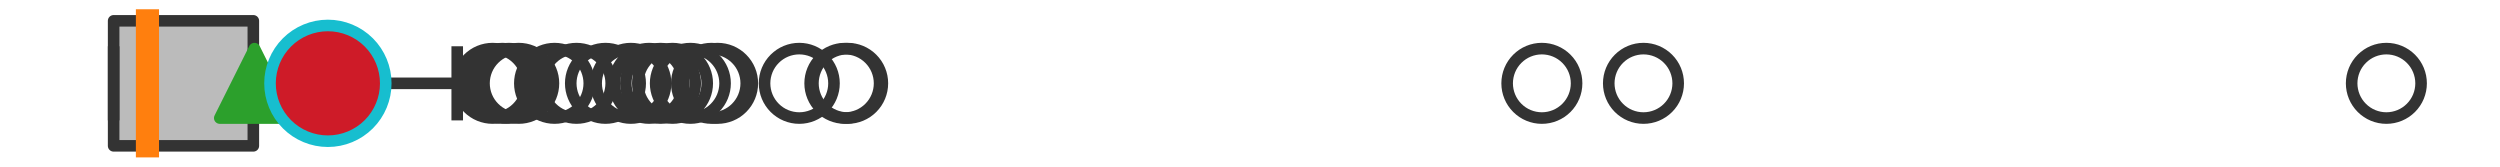
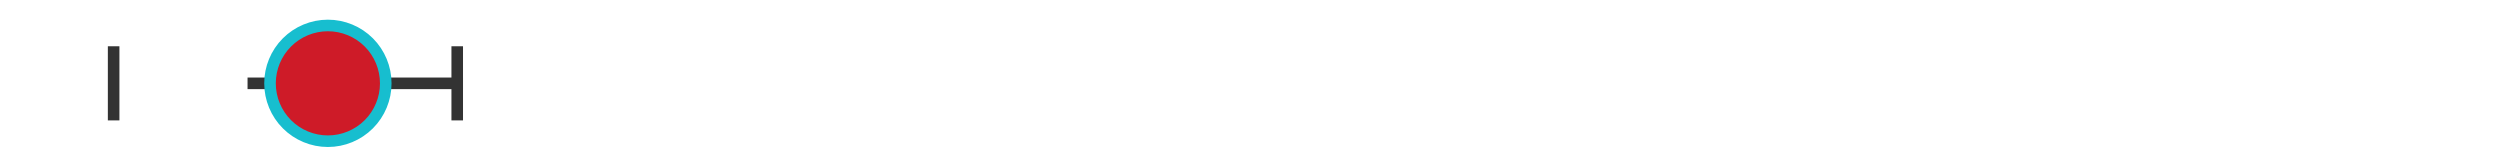
<svg xmlns="http://www.w3.org/2000/svg" xmlns:xlink="http://www.w3.org/1999/xlink" width="216pt" height="14.4pt" viewBox="0 0 216 14.4" version="1.1">
  <defs>
    <style type="text/css">*{stroke-linejoin: round; stroke-linecap: butt}</style>
  </defs>
  <g id="figure_1">
    <g id="patch_1">
      <path d="M 0 14.4  L 216 14.4  L 216 0  L 0 0  z " style="fill: #ffffff" />
    </g>
    <g id="axes_1">
      <g id="patch_2">
-         <path d="M 9.818 12.6  L 9.818 1.8  L 21.888 1.8  L 21.888 12.6  L 9.818 12.6  z " clip-path="url(#pfb20e2060b)" style="fill: #bbbbbb; stroke: #333333; stroke-linejoin: miter" />
-       </g>
+         </g>
      <g id="line2d_1">
        <path d="M 9.818 7.2  L 9.818 7.2  " clip-path="url(#pfb20e2060b)" style="fill: none; stroke: #333333; stroke-linecap: square" />
      </g>
      <g id="line2d_2">
        <path d="M 21.888 7.2  L 39.504 7.2  " clip-path="url(#pfb20e2060b)" style="fill: none; stroke: #333333; stroke-linecap: square" />
      </g>
      <g id="line2d_3">
        <path d="M 9.818 9.9  L 9.818 4.5  " clip-path="url(#pfb20e2060b)" style="fill: none; stroke: #333333; stroke-linecap: square" />
      </g>
      <g id="line2d_4">
        <path d="M 39.504 9.9  L 39.504 4.5  " clip-path="url(#pfb20e2060b)" style="fill: none; stroke: #333333; stroke-linecap: square" />
      </g>
      <g id="line2d_5">
        <defs>
-           <path id="md42292788a" d="M 0 3  C 0.796 3 1.559 2.684 2.121 2.121  C 2.684 1.559 3 0.796 3 0  C 3 -0.796 2.684 -1.559 2.121 -2.121  C 1.559 -2.684 0.796 -3 0 -3  C -0.796 -3 -1.559 -2.684 -2.121 -2.121  C -2.684 -1.559 -3 -0.796 -3 0  C -3 0.796 -2.684 1.559 -2.121 2.121  C -1.559 2.684 -0.796 3 0 3  z " style="stroke: #333333" />
-         </defs>
+           </defs>
        <g clip-path="url(#pfb20e2060b)">
          <use xlink:href="#md42292788a" x="44.818" y="7.2" style="fill-opacity: 0; stroke: #333333" />
          <use xlink:href="#md42292788a" x="56.08" y="7.2" style="fill-opacity: 0; stroke: #333333" />
          <use xlink:href="#md42292788a" x="42.563" y="7.2" style="fill-opacity: 0; stroke: #333333" />
          <use xlink:href="#md42292788a" x="69.057" y="7.2" style="fill-opacity: 0; stroke: #333333" />
          <use xlink:href="#md42292788a" x="61.475" y="7.2" style="fill-opacity: 0; stroke: #333333" />
          <use xlink:href="#md42292788a" x="133.217" y="7.2" style="fill-opacity: 0; stroke: #333333" />
          <use xlink:href="#md42292788a" x="57.07" y="7.2" style="fill-opacity: 0; stroke: #333333" />
          <use xlink:href="#md42292788a" x="72.996" y="7.2" style="fill-opacity: 0; stroke: #333333" />
          <use xlink:href="#md42292788a" x="43.409" y="7.2" style="fill-opacity: 0; stroke: #333333" />
          <use xlink:href="#md42292788a" x="52.312" y="7.2" style="fill-opacity: 0; stroke: #333333" />
          <use xlink:href="#md42292788a" x="62.001" y="7.2" style="fill-opacity: 0; stroke: #333333" />
          <use xlink:href="#md42292788a" x="59.647" y="7.2" style="fill-opacity: 0; stroke: #333333" />
          <use xlink:href="#md42292788a" x="43.973" y="7.2" style="fill-opacity: 0; stroke: #333333" />
          <use xlink:href="#md42292788a" x="49.807" y="7.2" style="fill-opacity: 0; stroke: #333333" />
          <use xlink:href="#md42292788a" x="54.508" y="7.2" style="fill-opacity: 0; stroke: #333333" />
          <use xlink:href="#md42292788a" x="58.105" y="7.2" style="fill-opacity: 0; stroke: #333333" />
          <use xlink:href="#md42292788a" x="141.996" y="7.2" style="fill-opacity: 0; stroke: #333333" />
          <use xlink:href="#md42292788a" x="73.237" y="7.2" style="fill-opacity: 0; stroke: #333333" />
          <use xlink:href="#md42292788a" x="47.913" y="7.2" style="fill-opacity: 0; stroke: #333333" />
          <use xlink:href="#md42292788a" x="206.182" y="7.2" style="fill-opacity: 0; stroke: #333333" />
        </g>
      </g>
      <g id="line2d_6">
-         <path d="M 12.74 12.6  L 12.74 1.8  " clip-path="url(#pfb20e2060b)" style="fill: none; stroke: #ff7f0e; stroke-width: 2; stroke-linecap: square" />
-       </g>
+         </g>
      <g id="line2d_7">
        <defs>
-           <path id="m7220e27d76" d="M 0 -3  L -3 3  L 3 3  z " style="stroke: #2ca02c; stroke-linejoin: miter" />
-         </defs>
+           </defs>
        <g clip-path="url(#pfb20e2060b)">
          <use xlink:href="#m7220e27d76" x="21.987" y="7.2" style="fill: #2ca02c; stroke: #2ca02c; stroke-linejoin: miter" />
        </g>
      </g>
      <g id="line2d_8">
        <defs>
          <path id="md160c2b3c3" d="M 0 5  C 1.326 5 2.598 4.473 3.536 3.536  C 4.473 2.598 5 1.326 5 0  C 5 -1.326 4.473 -2.598 3.536 -3.536  C 2.598 -4.473 1.326 -5 0 -5  C -1.326 -5 -2.598 -4.473 -3.536 -3.536  C -4.473 -2.598 -5 -1.326 -5 0  C -5 1.326 -4.473 2.598 -3.536 3.536  C -2.598 4.473 -1.326 5 0 5  z " style="stroke: #17becf" />
        </defs>
        <g clip-path="url(#pfb20e2060b)">
          <use xlink:href="#md160c2b3c3" x="28.329" y="7.2" style="fill: #ce1b28; stroke: #17becf" />
        </g>
      </g>
    </g>
  </g>
  <defs>
    <clipPath id="pfb20e2060b">
      <rect x="0" y="-28.8" width="216" height="72" />
    </clipPath>
  </defs>
</svg>